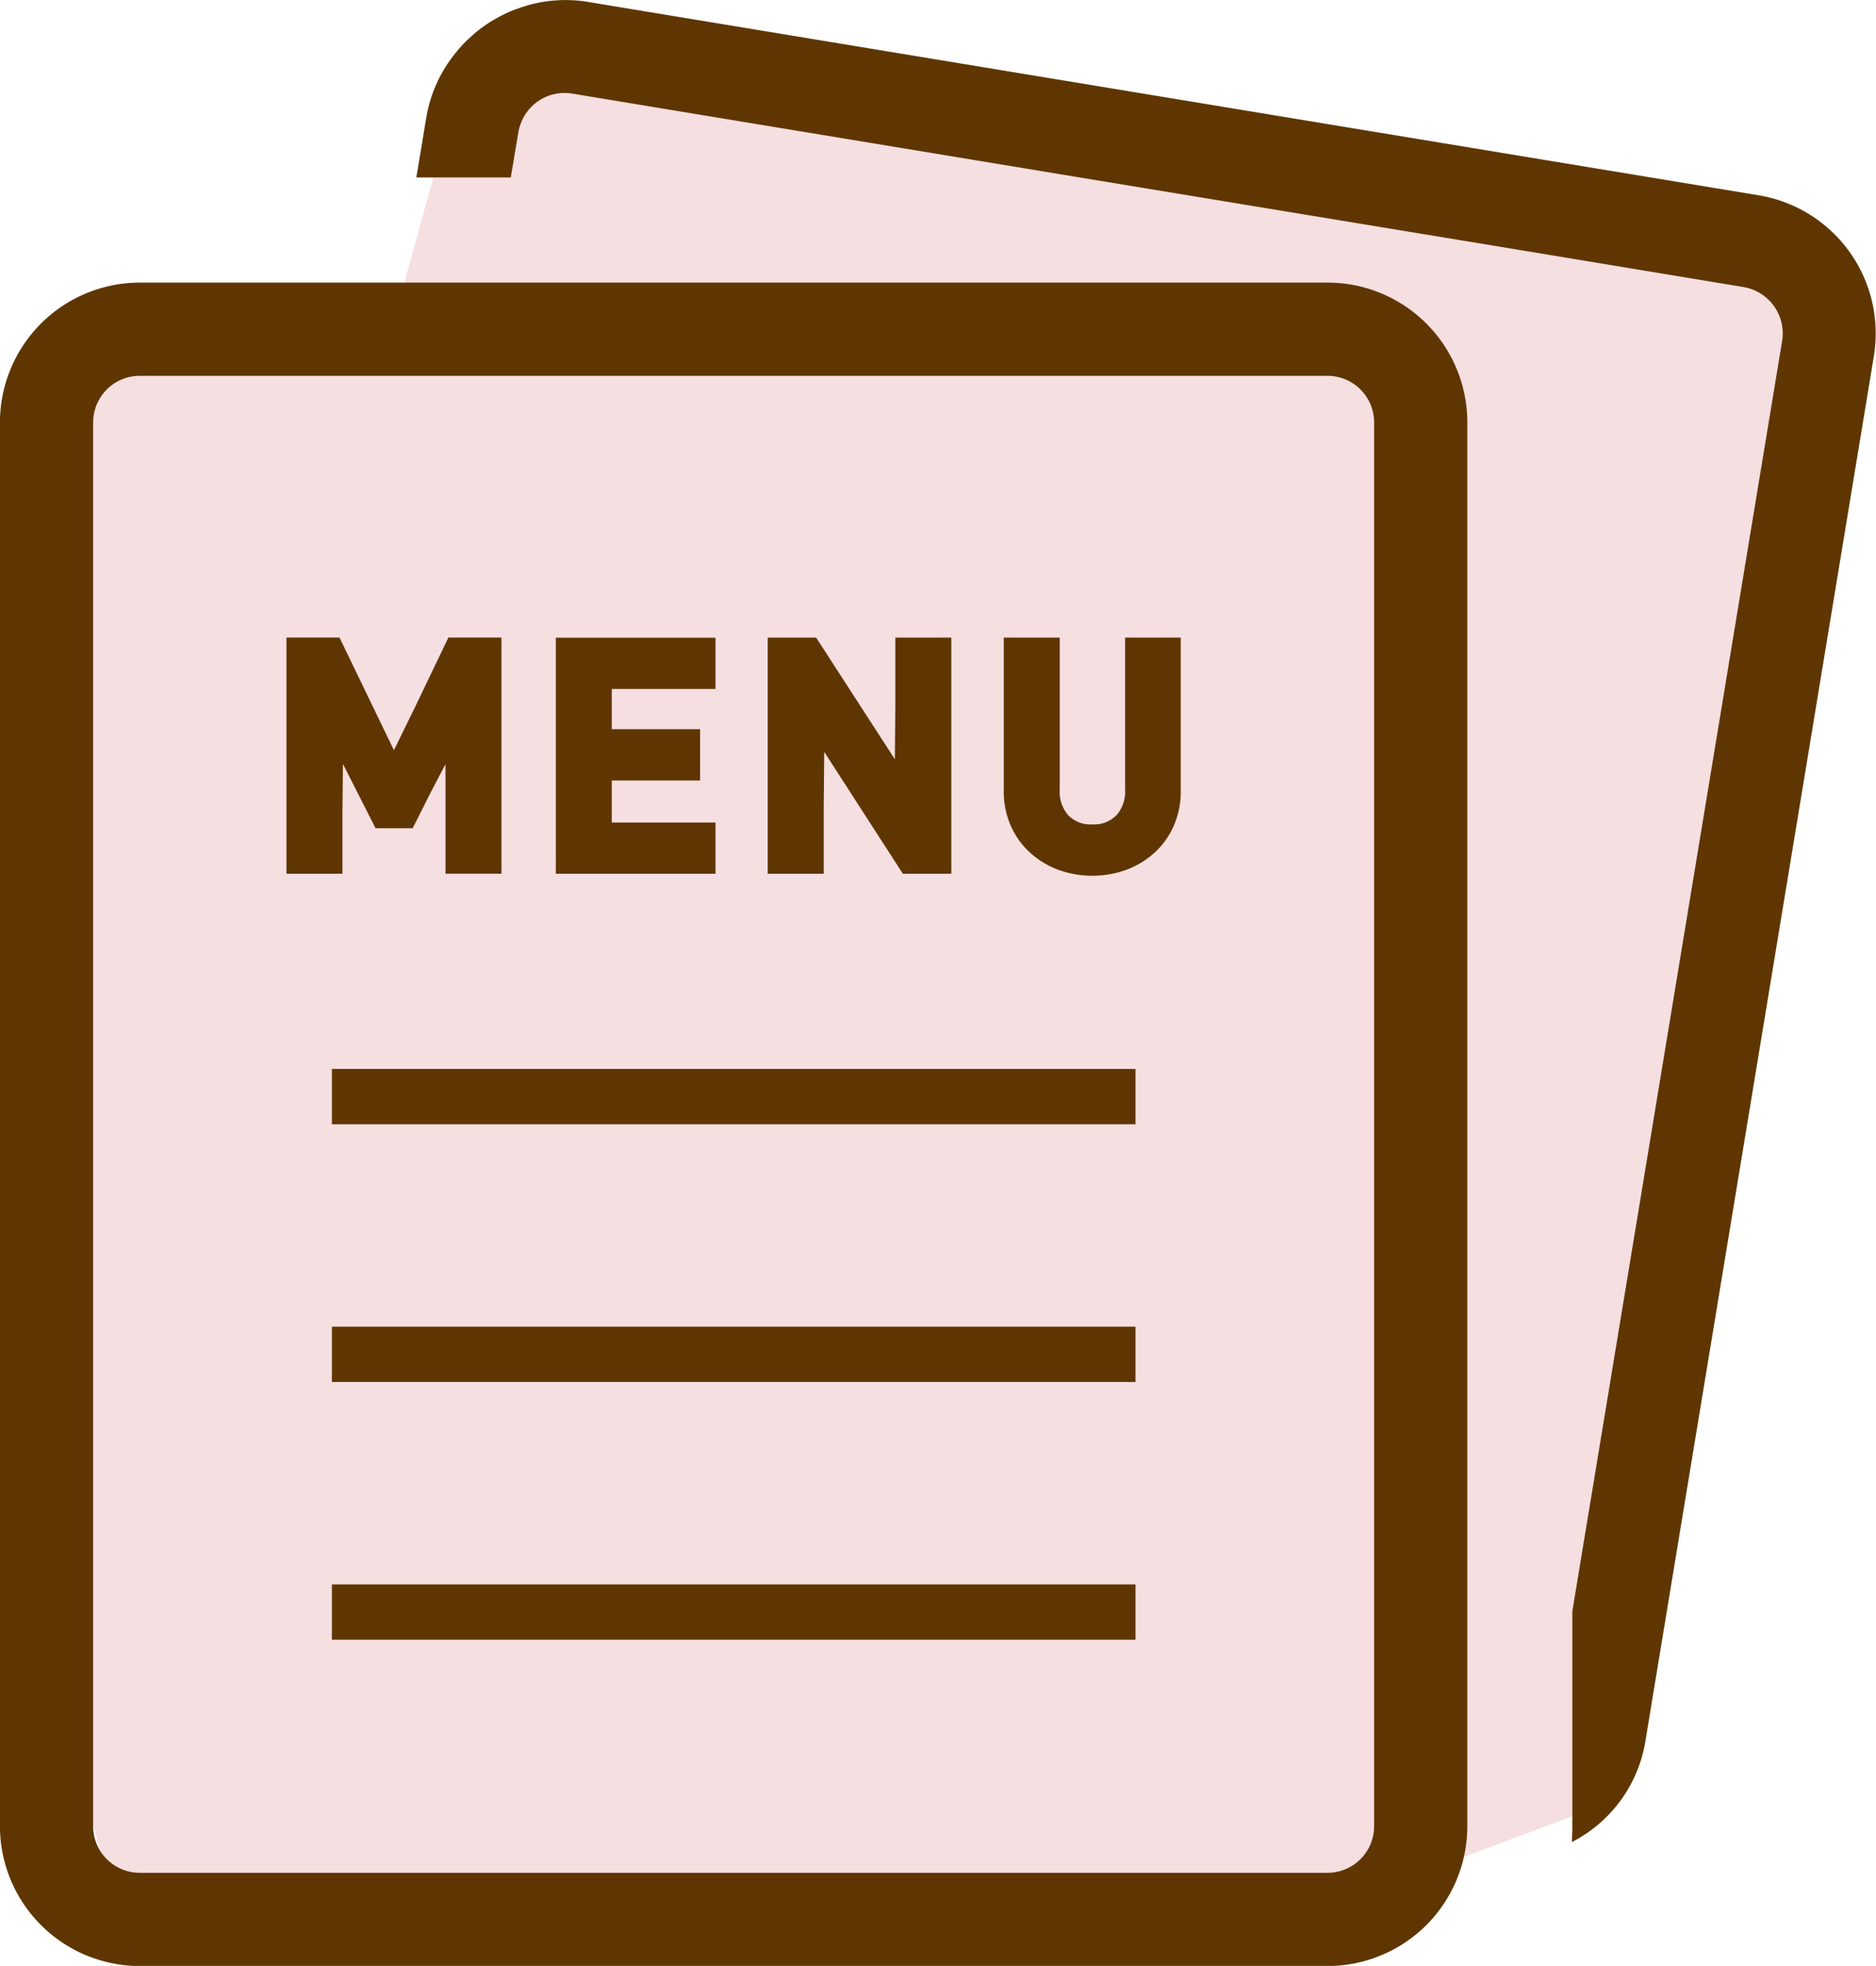
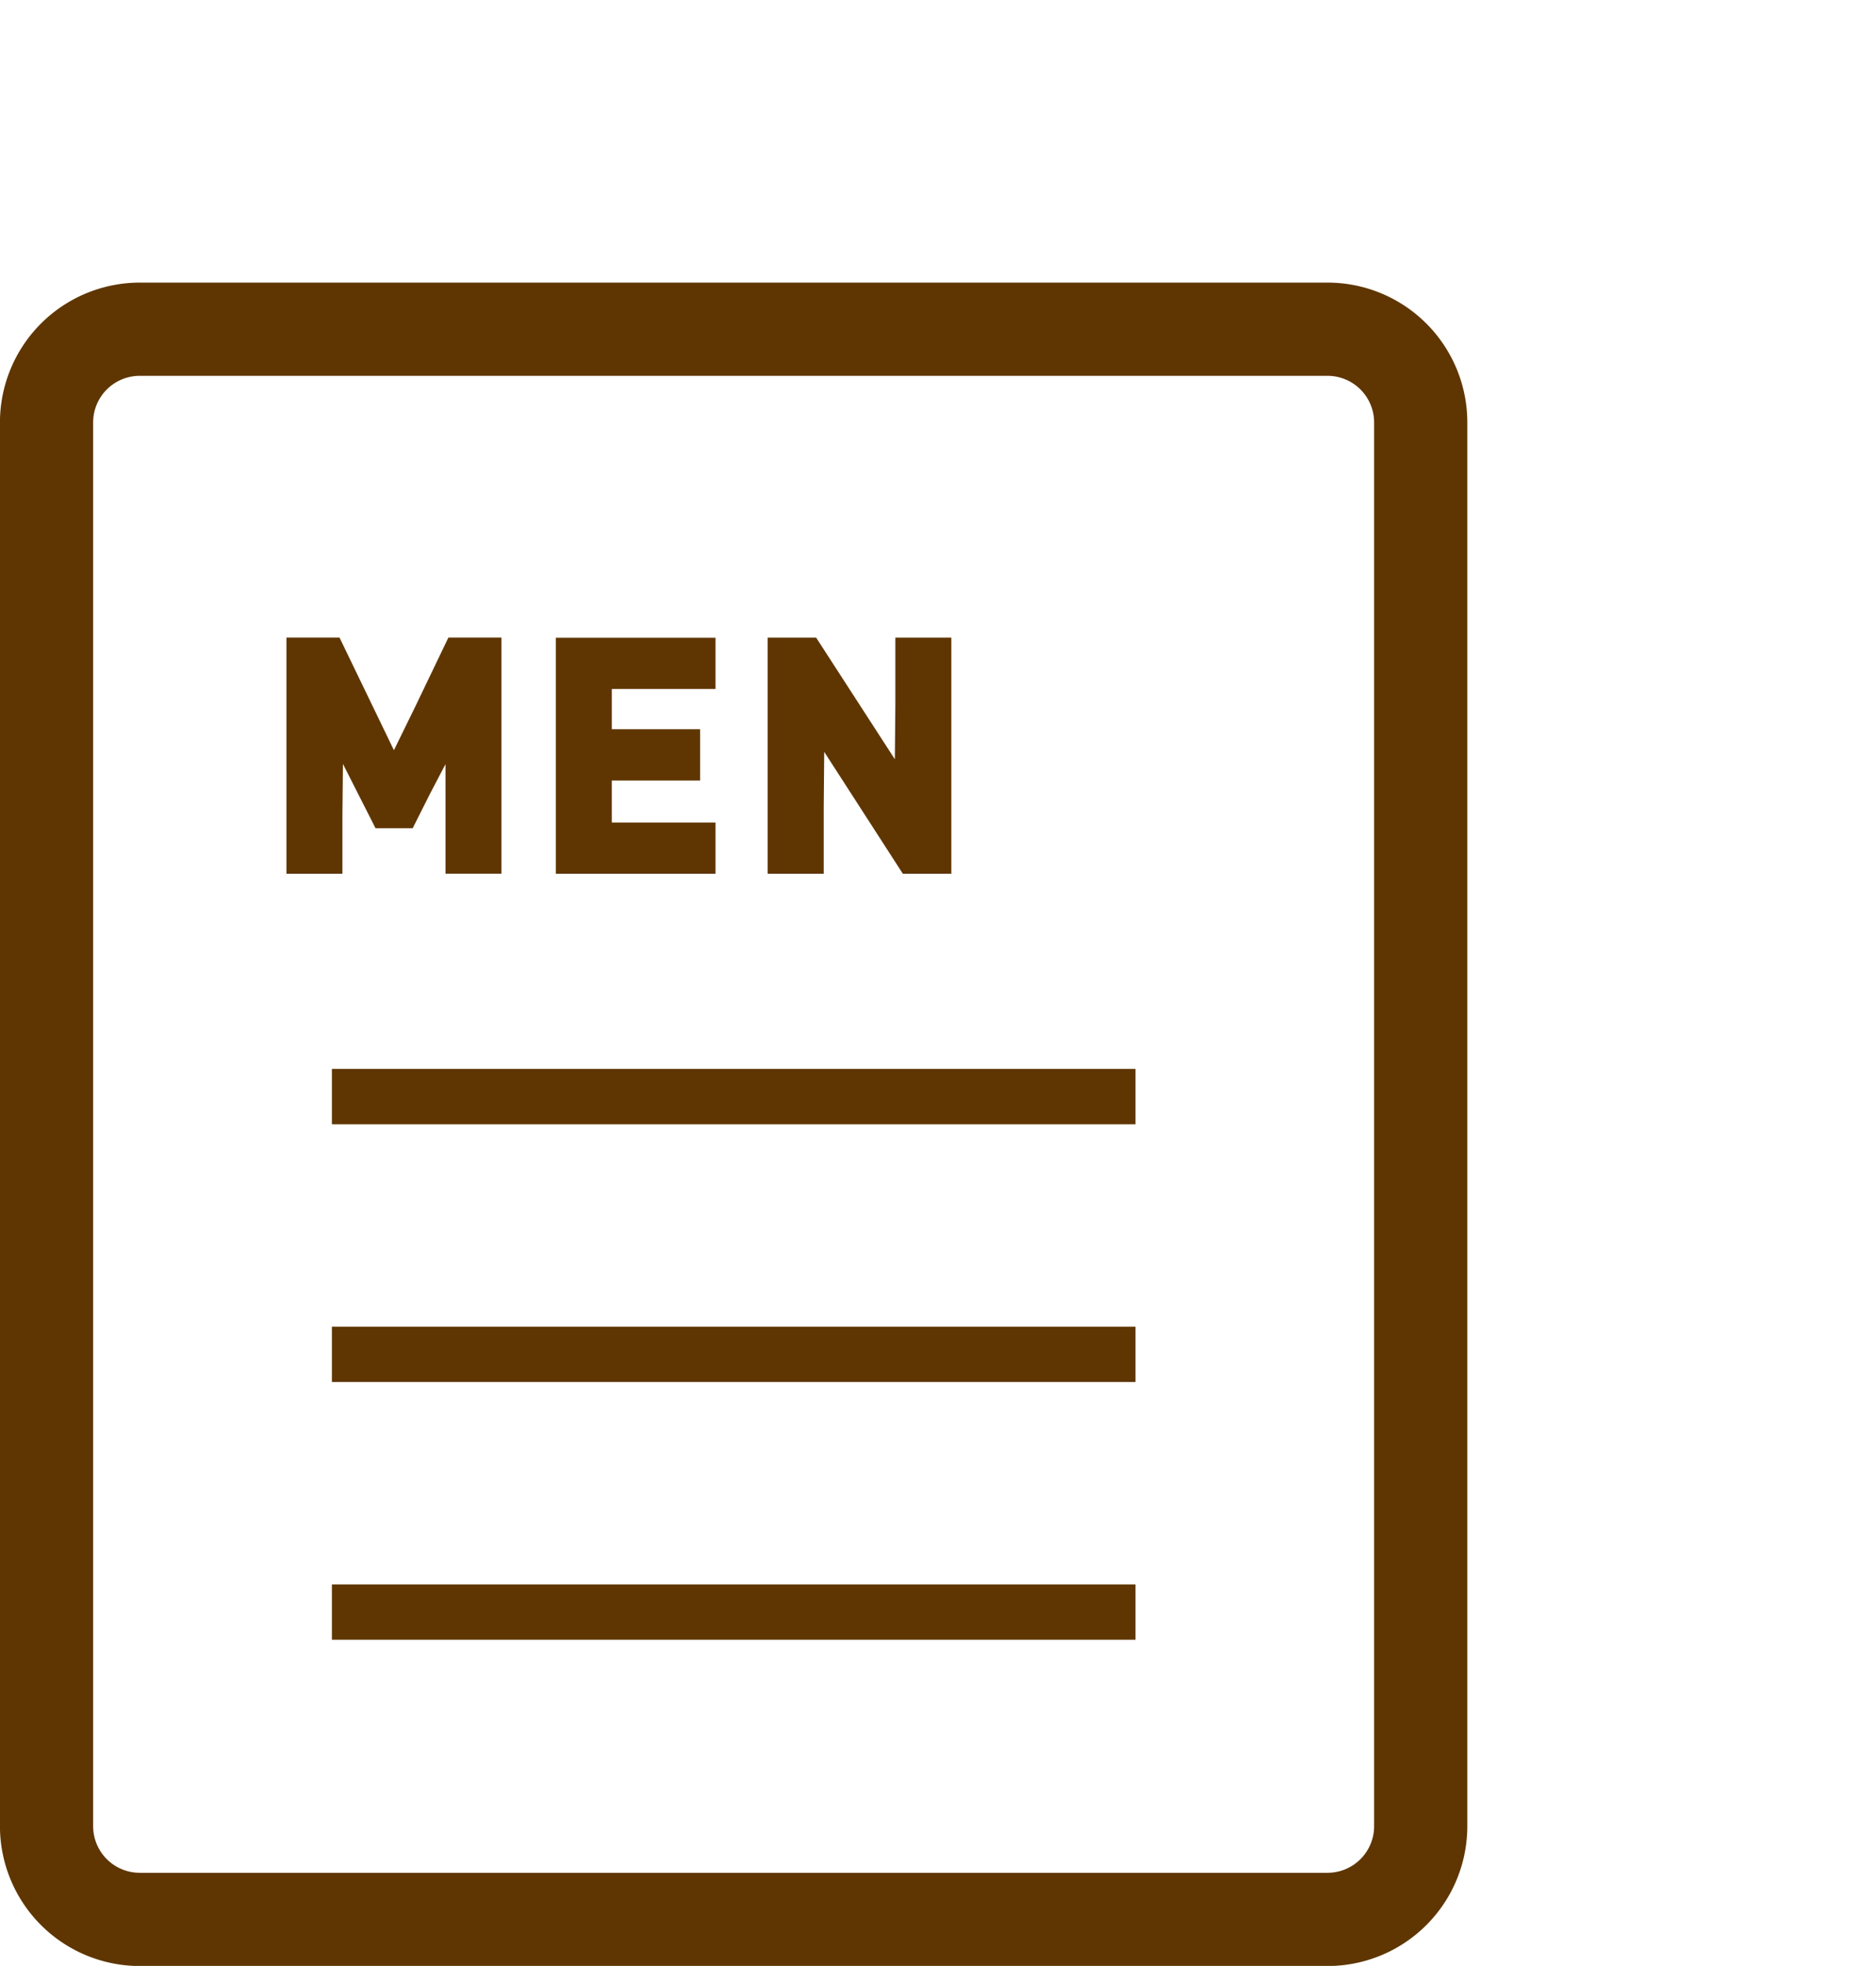
<svg xmlns="http://www.w3.org/2000/svg" width="76.493" height="80.131" viewBox="0 0 76.493 80.131">
-   <path d="M990.941,469.175l-2.221,8.049L975.4,478.612l-1.11,52.738,2.218,7.074,1.113,3.752,50.8,1.11,2.5-3.053,6.662-2.5,8.882-63.563-49.408-8.05Z" transform="translate(-972.706 -463.991)" fill="#d66169" opacity="0.2" />
  <g transform="translate(0 0)">
    <path d="M982.352,494.779v.025h2.283V492.4l.021-2.074,1.329,2.621H987.5l.71-1.412.628-1.2v4.442h0v.025h2.282v-9.626h-2.164l-1.363,2.838-.858,1.752-2.218-4.59h-2.164v9.6Z" transform="translate(-970.673 -459.188)" fill="#5f3601" />
    <path d="M991.125,494.779v.025h6.512v-2.09h-4.229V491h3.6v-2.09h-3.6v-1.639h4.229v-2.09h-6.512v9.6Z" transform="translate(-968.462 -459.188)" fill="#5f3601" />
    <path d="M998.027,494.779v.025h2.282v-2.732l.02-2.238,3.207,4.969h1.976v-9.626h-2.282v2.709l-.021,2.249L1000,485.178h-1.976v9.6Z" transform="translate(-966.722 -459.188)" fill="#5f3601" />
-     <path d="M1006.779,493.937a3.563,3.563,0,0,0,1.144.7,4.09,4.09,0,0,0,2.8,0,3.545,3.545,0,0,0,1.143-.7,3.23,3.23,0,0,0,.777-1.089,3.464,3.464,0,0,0,.285-1.421v-6.249h-2.269v6.184a1.449,1.449,0,0,1-.359,1.062,1.287,1.287,0,0,1-.98.367,1.264,1.264,0,0,1-.972-.366,1.46,1.46,0,0,1-.354-1.063v-6.184h-2.282v6.249a3.462,3.462,0,0,0,.286,1.421A3.27,3.27,0,0,0,1006.779,493.937Z" transform="translate(-964.784 -459.188)" fill="#5f3601" />
    <path d="M1027.153,473.62H978.722a5.705,5.705,0,0,0-5.7,5.7v57.216a5.705,5.705,0,0,0,5.7,5.7h48.431a5.7,5.7,0,0,0,5.7-5.7V479.318A5.7,5.7,0,0,0,1027.153,473.62Zm-50.331,5.7a1.9,1.9,0,0,1,1.9-1.9h48.431a1.9,1.9,0,0,1,1.9,1.9v57.216a1.9,1.9,0,0,1-1.9,1.9H978.722a1.9,1.9,0,0,1-1.9-1.9Z" transform="translate(-973.024 -462.101)" fill="#5f3601" />
    <path d="M983.833,499.219v2.23h0v.025H1016.6v-2.255Z" transform="translate(-970.3 -455.649)" fill="#5f3601" />
    <path d="M983.833,507.609v2.23h0v.025H1016.6v-2.255Z" transform="translate(-970.3 -453.534)" fill="#5f3601" />
-     <path d="M983.833,516v2.23h0v.025H1016.6V516Z" transform="translate(-970.3 -451.419)" fill="#5f3601" />
-     <path d="M1041.326,472.382l-47.782-7.89a5.6,5.6,0,0,0-2.825.278c-.048.018-.1.031-.145.05a5.674,5.674,0,0,0-.721.343c-.07.039-.139.079-.209.121a5.908,5.908,0,0,0-.616.438c-.064.051-.124.106-.185.162a5.409,5.409,0,0,0-.551.558c-.035.04-.065.083-.1.125a5.625,5.625,0,0,0-1.2,2.619l-.347,2.095-.061.347h.005l-.005.025h3.849l.311-1.855a1.94,1.94,0,0,1,.085-.312c.011-.03.02-.06.033-.089a1.908,1.908,0,0,1,1.3-1.131l.026-.005a1.918,1.918,0,0,1,.729-.029l20.711,3.421,17.046,2.808,10.034,1.661a1.918,1.918,0,0,1,1.565,2.187l-8.555,51.781v8.758c0,.225-.01.439-.021.655a5.635,5.635,0,0,0,3-4.118l9.315-56.453A5.707,5.707,0,0,0,1041.326,472.382Z" transform="translate(-969.606 -464.42)" fill="#5f3601" />
+     <path d="M983.833,516v2.23v.025H1016.6V516Z" transform="translate(-970.3 -451.419)" fill="#5f3601" />
  </g>
</svg>